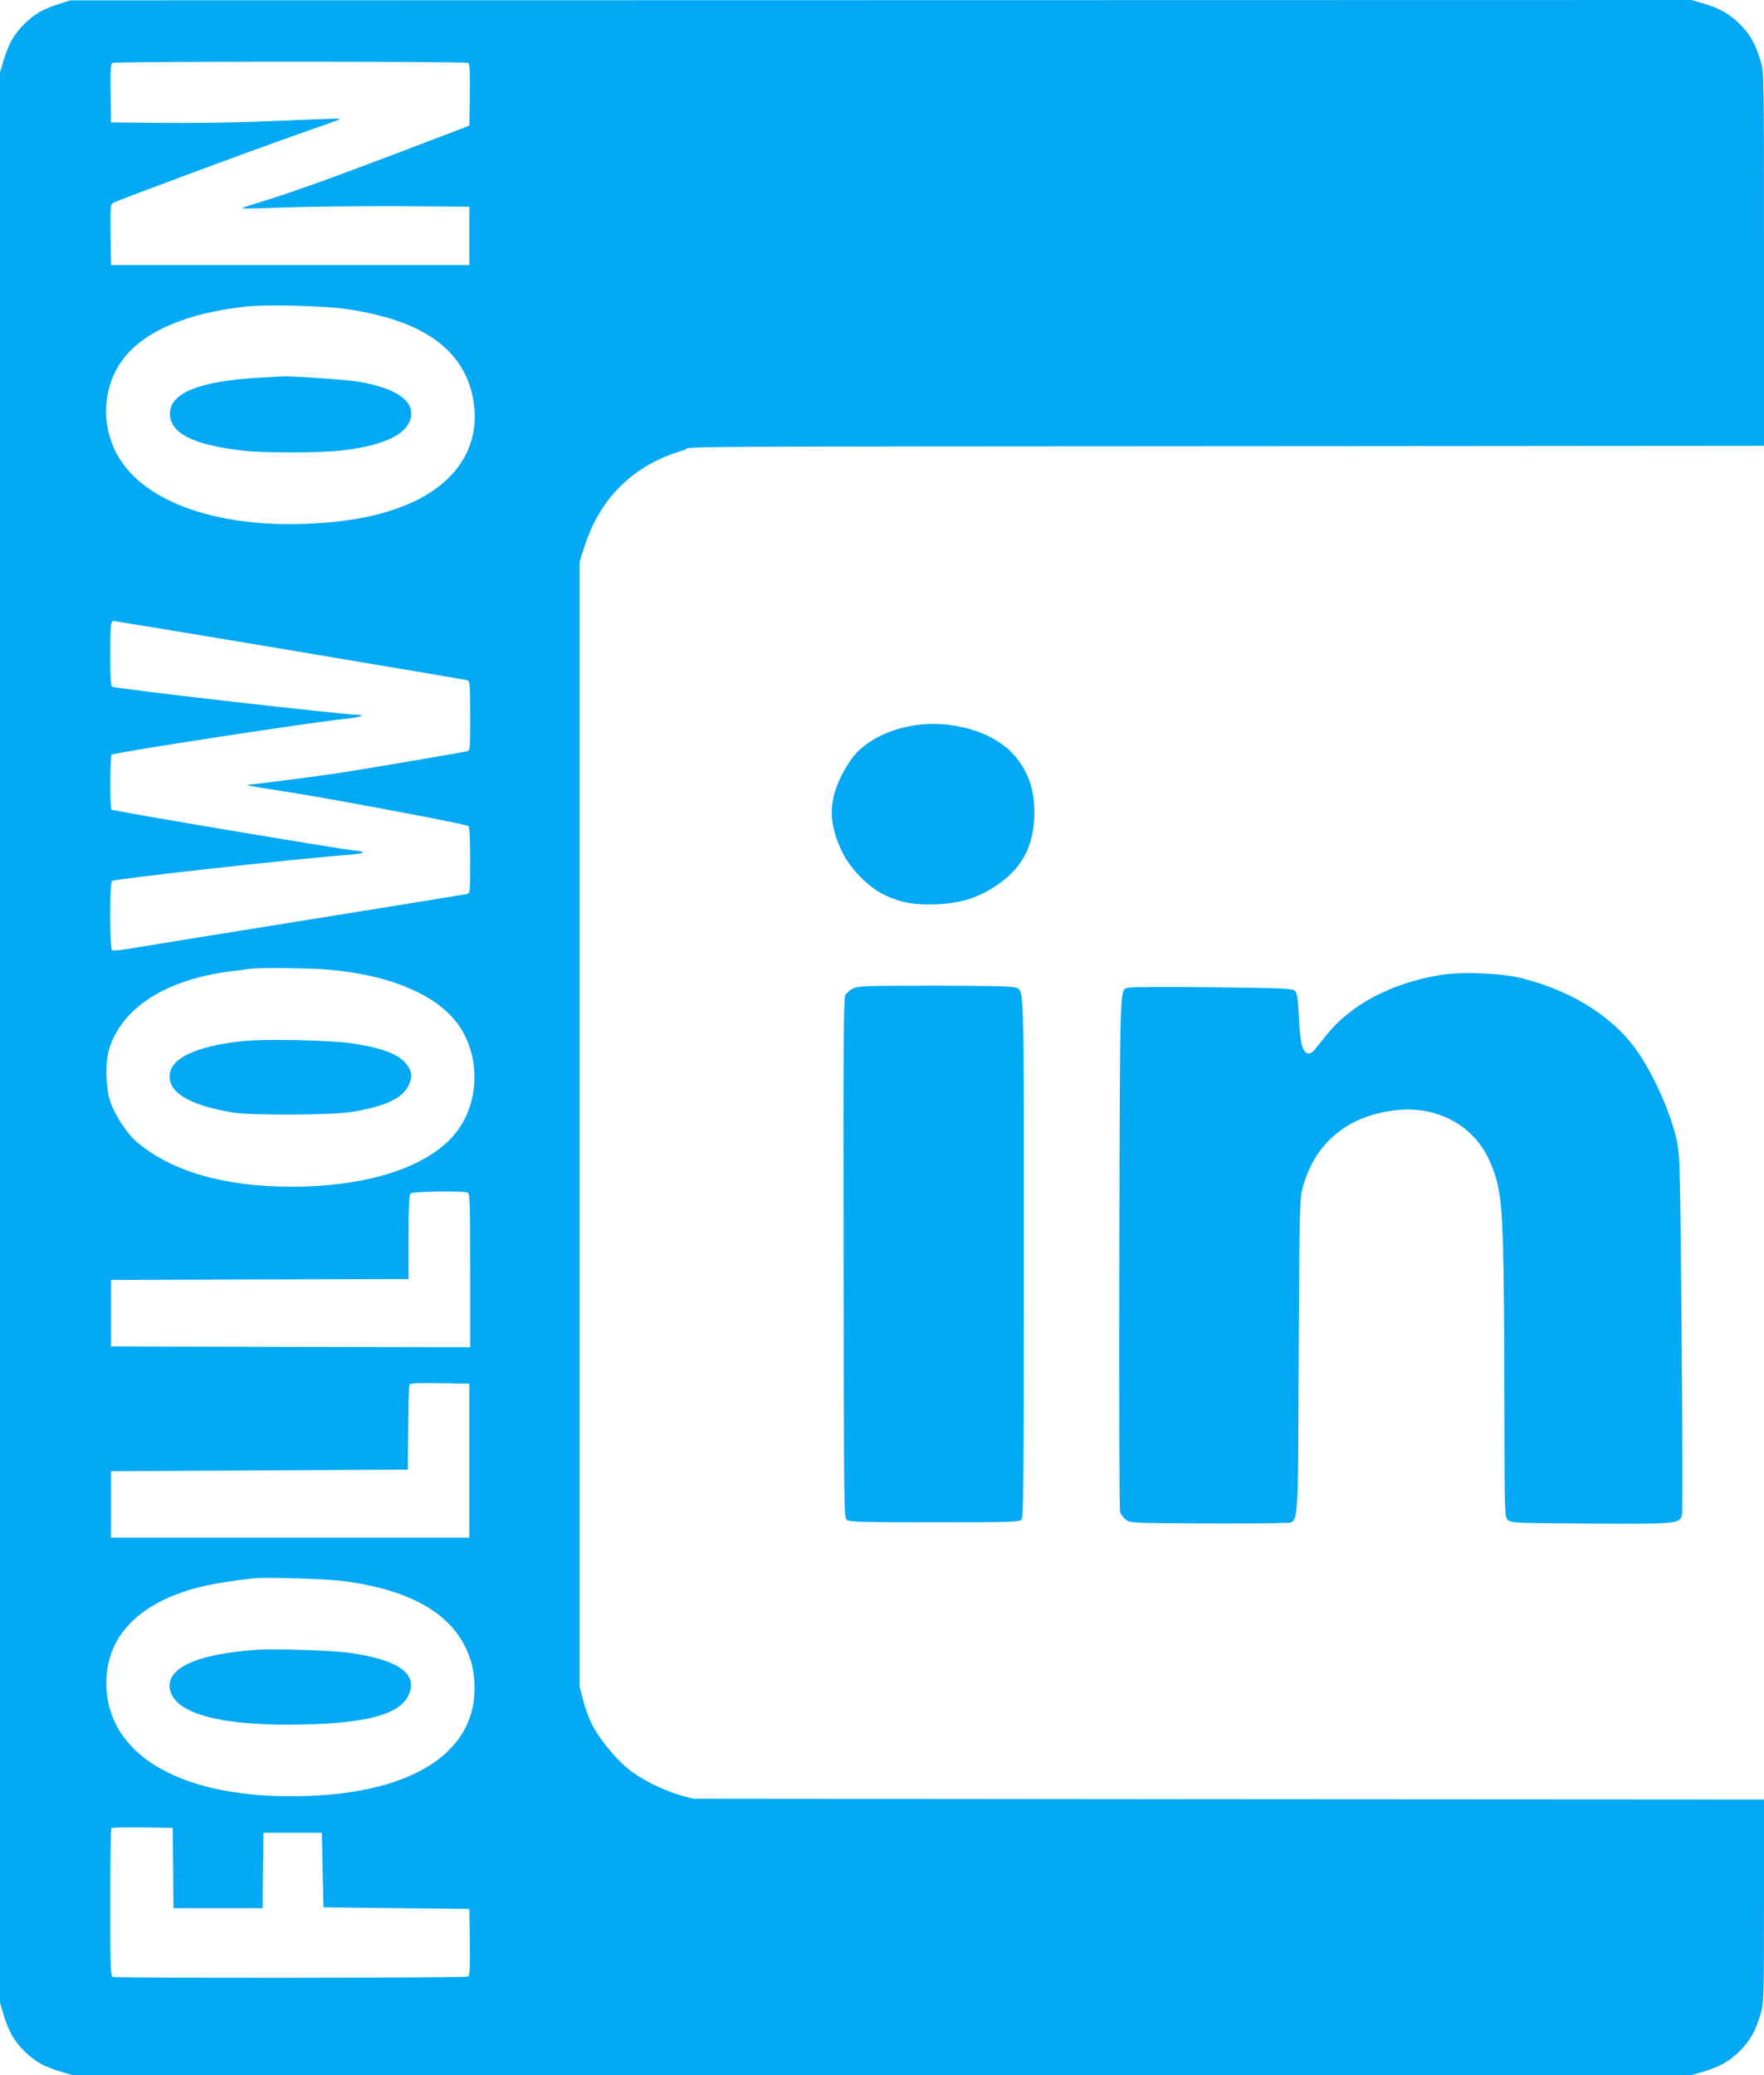
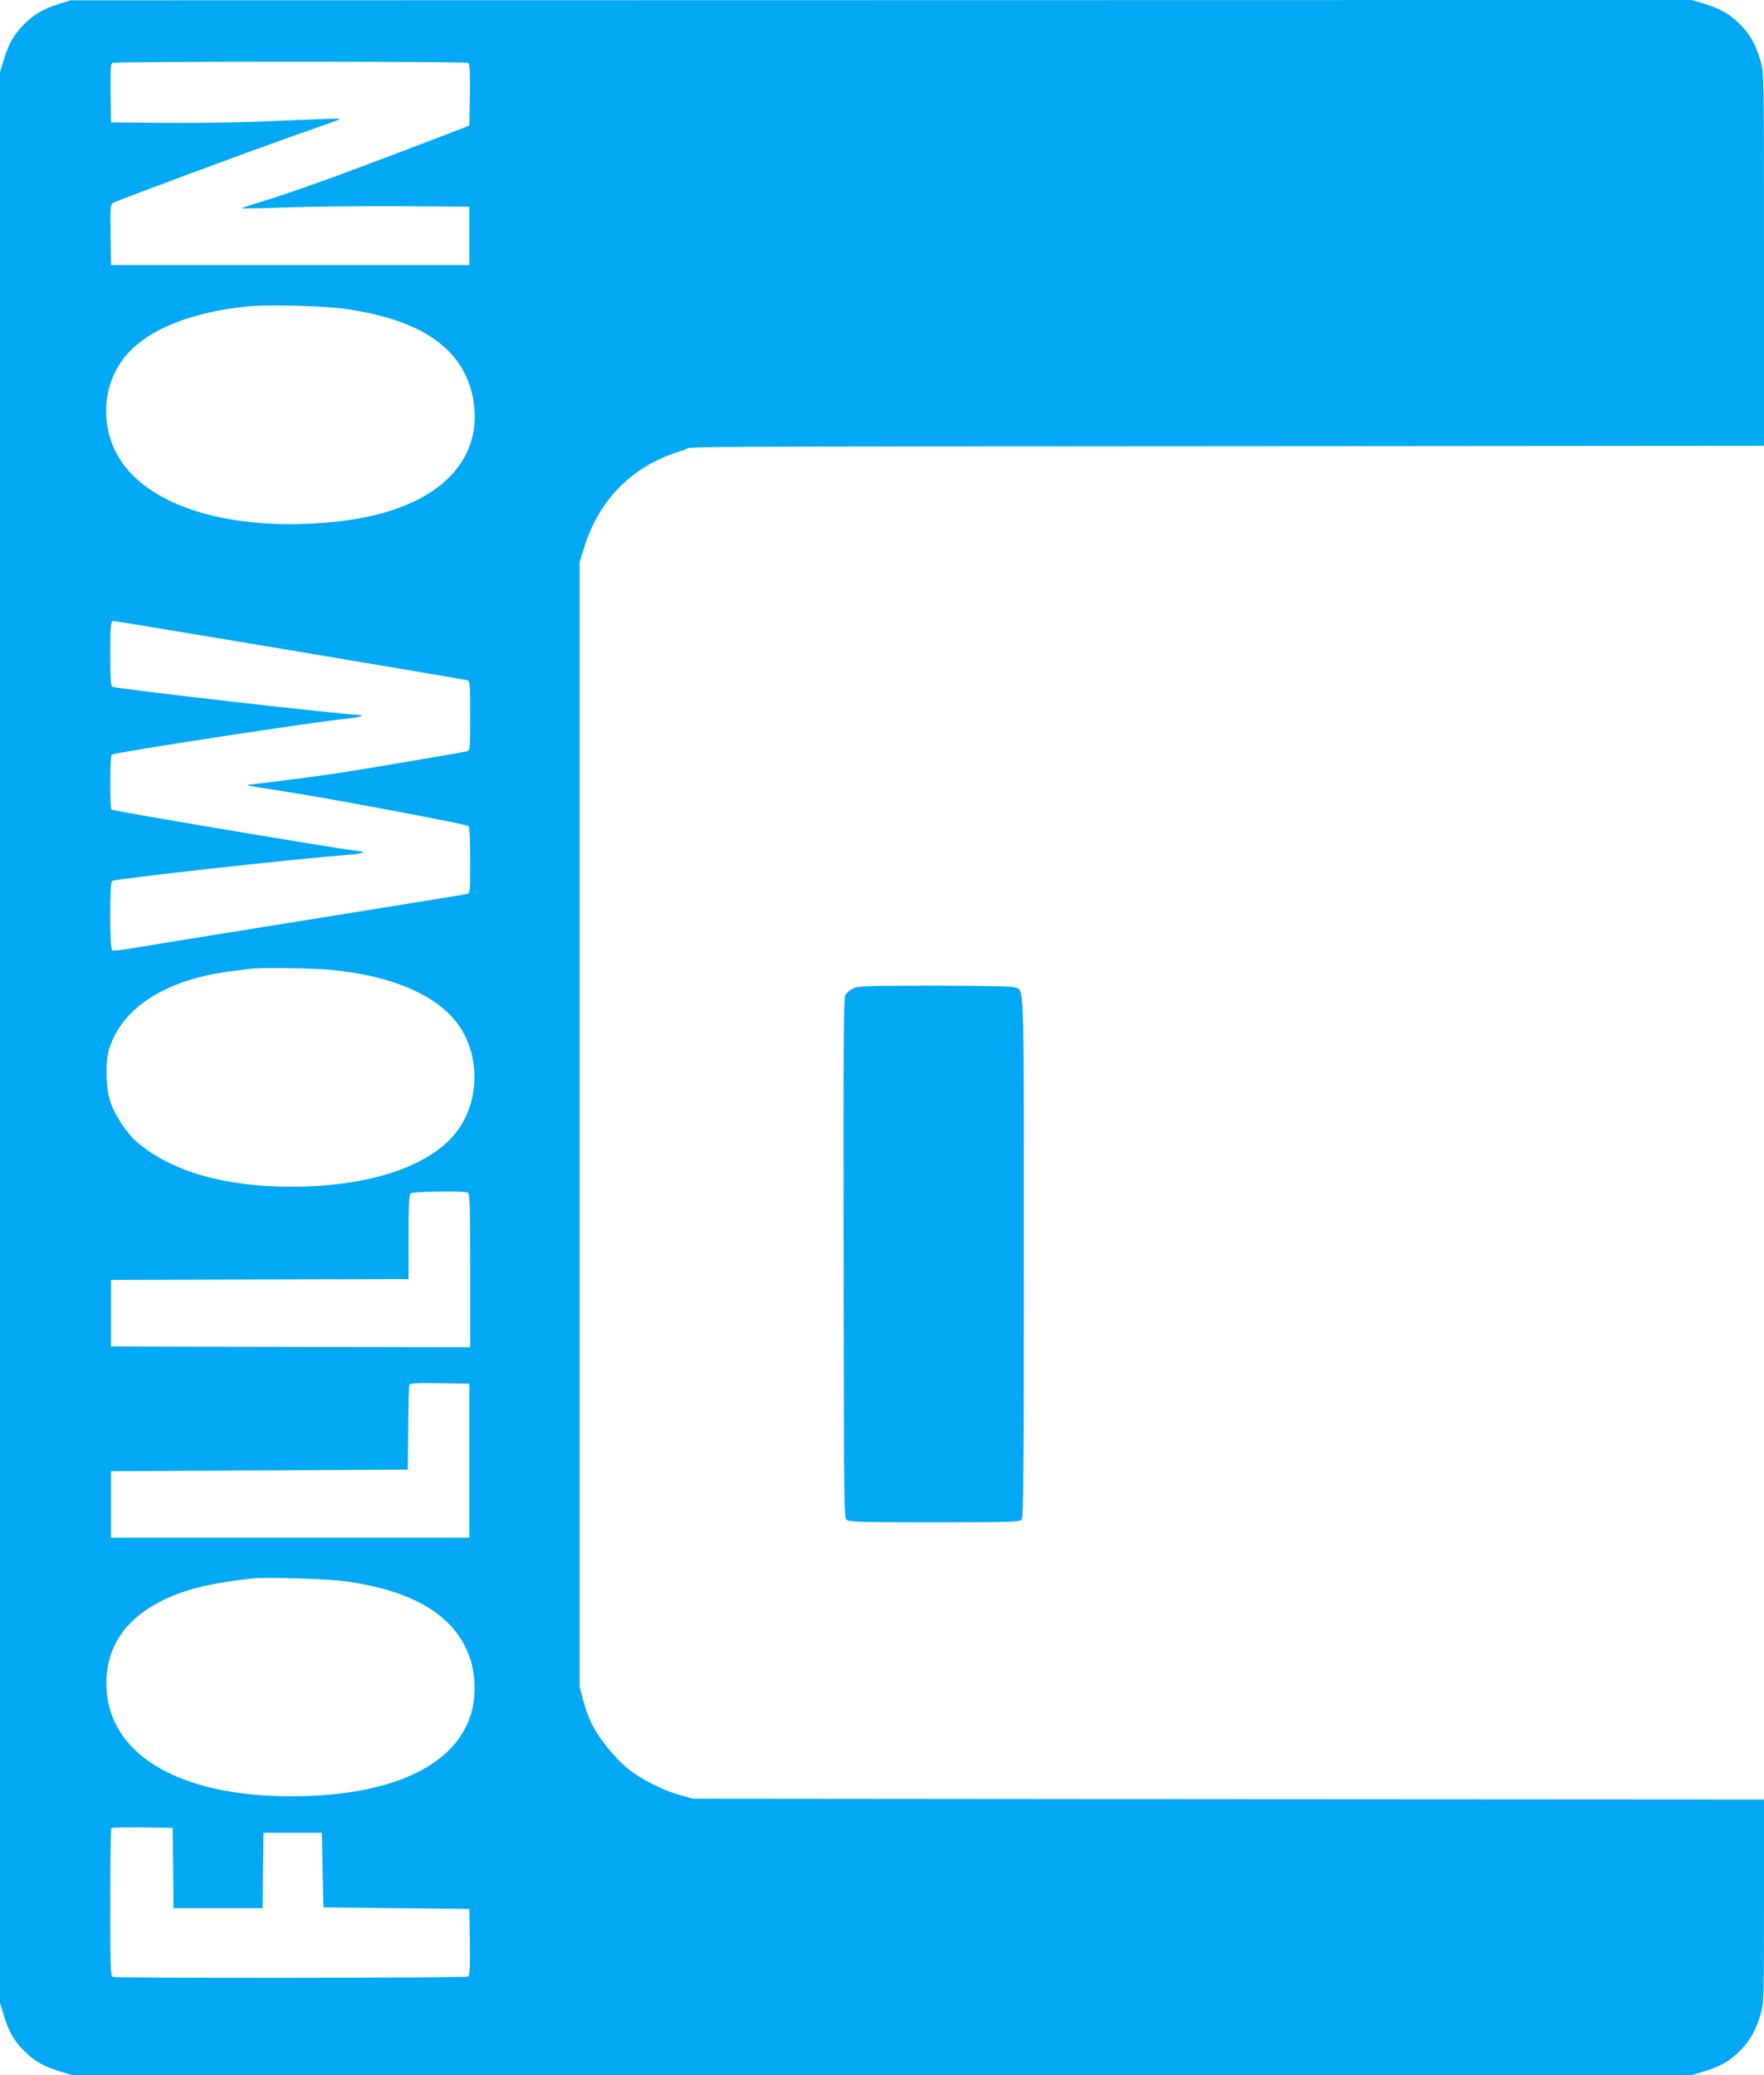
<svg xmlns="http://www.w3.org/2000/svg" version="1.0" width="1088pt" height="1280pt" viewBox="0 0 1088 1280" preserveAspectRatio="xMidYMid meet">
  <g transform="translate(0,1280) scale(0.1,-0.1)" fill="#03a9f4" stroke="none">
    <path d="M365 12776 c-103 -33 -152 -62 -216 -125 -64 -64 -97 -123 -128 -227 l-21 -71 0 -5953 0 -5953 21 -71 c31 -104 64 -163 128 -227 64 -64 123 -97 227 -128 l71 -21 4993 0 4993 0 71 21 c104 31 163 64 227 128 64 64 97 123 128 227 20 69 21 89 21 697 l0 627 -3303 2 -3302 3 -80 22 c-107 30 -246 100 -323 164 -78 63 -180 189 -222 275 -17 34 -41 100 -53 146 l-22 83 0 3470 0 3470 28 88 c95 305 308 513 614 600 89 25 -470 22 4236 25 l2427 2 0 1151 c0 1143 0 1152 -21 1223 -31 104 -64 163 -128 227 -64 64 -123 97 -227 128 l-71 21 -4999 -1 -4999 -1 -70 -22z m2523 -364 c9 -7 12 -53 10 -198 l-3 -189 -440 -168 c-424 -161 -692 -257 -878 -312 -49 -15 -87 -28 -85 -30 2 -2 130 0 283 6 154 5 469 8 700 7 l420 -3 0 -180 0 -180 -1105 0 -1105 0 -3 187 c-2 175 -1 188 17 197 30 17 834 315 1091 406 129 45 255 90 280 99 44 16 43 16 -100 11 -80 -3 -260 -10 -400 -16 -140 -5 -397 -9 -570 -7 l-315 3 -3 179 c-2 137 1 181 10 188 17 10 2179 10 2196 0z m-760 -1517 c471 -67 727 -244 788 -545 58 -289 -92 -533 -409 -664 -159 -66 -338 -102 -575 -115 -565 -31 -1017 119 -1193 397 -118 187 -112 437 16 611 130 177 399 292 770 331 126 12 468 4 603 -15z m-342 -2105 c594 -100 1087 -183 1097 -186 15 -5 17 -24 17 -219 0 -214 0 -215 -22 -220 -37 -8 -653 -113 -793 -134 -111 -17 -528 -71 -551 -71 -4 0 -5 -2 -3 -5 3 -2 112 -20 243 -40 236 -36 1095 -197 1115 -210 7 -4 11 -77 11 -210 0 -204 0 -205 -22 -210 -13 -3 -471 -77 -1018 -165 -547 -88 -1031 -166 -1075 -174 -44 -7 -86 -11 -93 -8 -16 5 -17 417 -1 428 23 14 1127 136 1444 160 117 9 136 20 49 28 -109 12 -1480 242 -1496 252 -11 7 -10 332 1 339 25 15 1258 204 1441 221 72 6 131 23 85 24 -98 1 -1504 162 -1523 174 -9 5 -12 61 -12 200 0 181 3 206 21 206 4 0 492 -81 1085 -180z m239 -1971 c395 -34 690 -164 815 -359 132 -206 111 -497 -51 -674 -177 -194 -539 -306 -992 -306 -411 0 -734 93 -949 272 -63 52 -142 173 -169 256 -27 86 -30 242 -6 321 79 256 352 430 752 480 50 6 101 13 115 15 57 8 373 5 485 -5z m859 -1375 c14 -5 16 -57 16 -480 l0 -474 -1107 2 -1108 3 0 205 0 205 918 3 917 2 0 258 c0 187 3 261 12 270 13 13 321 18 352 6z m11 -1654 l0 -475 -1105 0 -1105 0 0 205 0 205 915 5 915 5 3 255 c1 140 4 261 7 268 3 10 47 12 187 10 l183 -3 0 -475z m-757 -745 c435 -62 686 -224 767 -493 22 -72 28 -171 16 -252 -56 -368 -471 -581 -1131 -580 -699 1 -1132 266 -1134 695 -1 249 143 436 423 547 122 48 257 77 481 102 81 9 471 -3 578 -19z m-1070 -1767 l2 -248 275 0 275 0 2 233 3 232 180 0 180 0 5 -230 5 -230 450 -5 450 -5 3 -204 c2 -157 -1 -206 -10 -213 -15 -9 -2168 -11 -2192 -2 -14 5 -16 55 -16 458 0 249 3 456 7 460 4 3 90 5 192 4 l186 -3 3 -247z" />
-     <path d="M1595 10470 c-361 -20 -545 -94 -547 -218 -1 -124 140 -196 453 -232 120 -14 464 -14 594 0 265 28 420 100 439 206 20 103 -91 179 -319 219 -74 13 -444 38 -480 33 -5 0 -68 -4 -140 -8z" />
-     <path d="M1520 6380 c-273 -25 -443 -93 -469 -187 -33 -120 100 -208 384 -255 123 -20 622 -17 745 5 202 35 302 83 340 162 26 53 21 91 -17 136 -50 59 -154 97 -338 124 -120 18 -512 27 -645 15z" />
-     <path d="M1590 2624 c-385 -26 -579 -118 -539 -256 41 -145 332 -217 827 -205 394 9 591 65 643 183 58 130 -63 216 -366 259 -99 14 -458 26 -565 19z" />
-     <path d="M5664 8329 c-162 -19 -310 -90 -394 -187 -22 -26 -59 -83 -80 -127 -82 -163 -80 -298 7 -475 48 -99 159 -212 254 -258 103 -50 184 -65 324 -60 143 6 239 34 351 103 175 109 254 255 254 467 0 154 -49 277 -150 376 -123 120 -357 187 -566 161z" />
-     <path d="M8885 6786 c-300 -49 -551 -181 -700 -366 -27 -34 -61 -75 -74 -92 -32 -40 -60 -34 -79 17 -8 24 -17 99 -21 183 -6 116 -10 146 -24 160 -16 15 -60 17 -505 22 -268 3 -500 2 -517 -2 -61 -15 -57 91 -61 -1627 -2 -867 0 -1589 4 -1605 5 -17 21 -39 36 -50 27 -20 40 -21 459 -23 238 -1 462 0 499 3 115 10 102 -109 108 1016 5 974 6 984 27 1061 76 268 274 433 564 468 258 32 488 -90 586 -311 59 -133 74 -225 83 -515 5 -148 9 -588 9 -976 1 -704 1 -706 22 -725 20 -18 45 -19 510 -22 548 -3 552 -2 564 60 3 18 2 523 -3 1123 -9 1034 -11 1095 -30 1180 -35 160 -126 369 -226 525 -145 224 -409 396 -730 476 -125 32 -373 41 -501 20z" />
    <path d="M5260 6702 c-19 -9 -40 -28 -47 -42 -10 -20 -12 -357 -10 -1623 2 -1569 2 -1599 21 -1613 17 -12 107 -14 542 -14 473 0 523 2 535 17 12 13 14 275 14 1618 0 1750 4 1643 -58 1665 -19 6 -197 10 -496 10 -424 0 -469 -2 -501 -18z" />
  </g>
</svg>